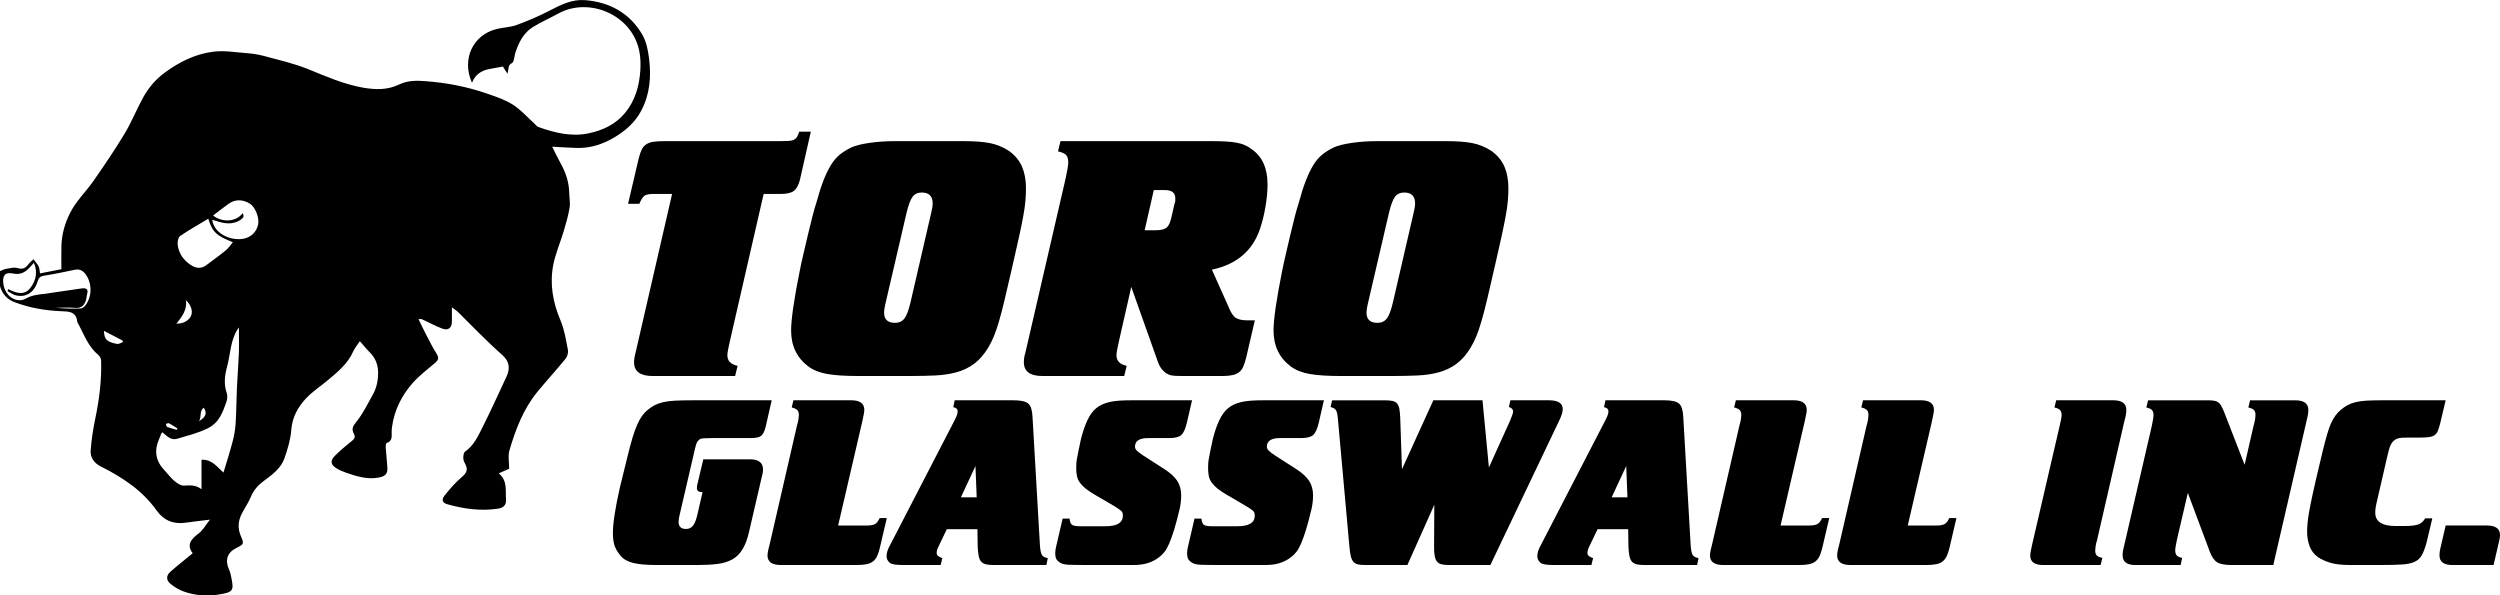
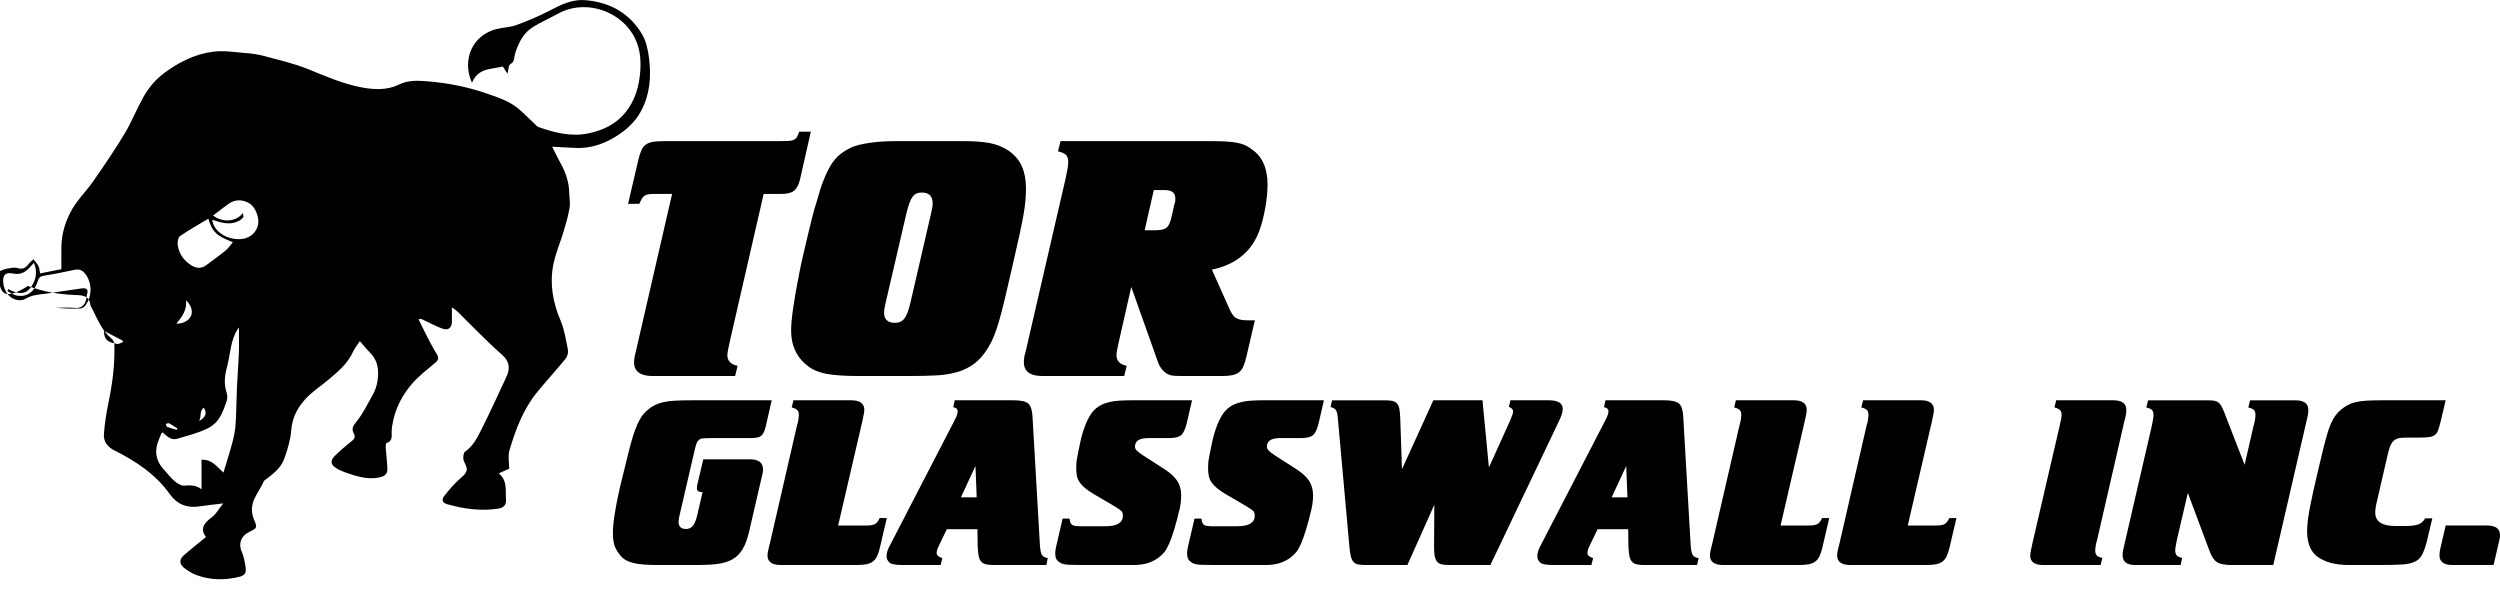
<svg xmlns="http://www.w3.org/2000/svg" version="1.1" id="Layer_1" x="0px" y="0px" width="266.414px" height="63.453px" viewBox="0 0 266.414 63.453" enable-background="new 0 0 266.414 63.453" xml:space="preserve">
  <path d="M67.569,38.606c0-0.125,0.012-0.275,0.038-0.449c0.024-0.176,0.062-0.352,0.112-0.525l3.903-16.963h-1.988  c-0.477,0-0.802,0.068-0.976,0.207c-0.175,0.137-0.351,0.418-0.526,0.843h-1.201l1.126-4.804c0.1-0.398,0.207-0.718,0.319-0.956  c0.112-0.238,0.268-0.425,0.47-0.563c0.199-0.136,0.449-0.23,0.75-0.281c0.3-0.049,0.7-0.073,1.201-0.073h12.196  c0.425,0,0.762-0.008,1.013-0.02c0.249-0.013,0.45-0.057,0.6-0.132c0.15-0.076,0.262-0.182,0.338-0.317  c0.075-0.141,0.15-0.321,0.225-0.544h1.239l-1.164,5.14c-0.15,0.575-0.369,0.97-0.657,1.183c-0.287,0.212-0.757,0.318-1.407,0.318  h-1.801l-3.565,15.536c-0.1,0.425-0.175,0.774-0.225,1.049c-0.05,0.276-0.076,0.476-0.076,0.601c0,0.602,0.363,0.976,1.089,1.127  l-0.263,1.089h-8.781C68.232,40.07,67.569,39.582,67.569,38.606" />
  <path d="M91.472,40.07c-1.35,0-2.439-0.068-3.264-0.206c-0.825-0.139-1.514-0.407-2.064-0.808c-1.226-0.926-1.839-2.201-1.839-3.829  c0-1.176,0.301-3.264,0.901-6.267c0.1-0.524,0.231-1.13,0.394-1.818c0.162-0.688,0.325-1.383,0.488-2.081  c0.162-0.702,0.324-1.365,0.488-1.991c0.162-0.625,0.306-1.126,0.431-1.502c0.25-0.925,0.5-1.706,0.751-2.344  c0.249-0.639,0.512-1.183,0.788-1.633c0.275-0.45,0.587-0.819,0.938-1.107c0.35-0.287,0.763-0.544,1.238-0.77  c0.425-0.2,1.07-0.362,1.932-0.487c0.864-0.127,1.77-0.187,2.722-0.187h7.279c1.151,0,2.089,0.068,2.815,0.204  c0.725,0.14,1.413,0.419,2.064,0.846c0.65,0.476,1.113,1.038,1.388,1.688c0.275,0.651,0.413,1.414,0.413,2.289  c0,0.427-0.019,0.862-0.057,1.314c-0.037,0.45-0.112,0.986-0.225,1.612c-0.112,0.625-0.262,1.364-0.449,2.213  c-0.188,0.852-0.42,1.878-0.695,3.078c-0.325,1.427-0.6,2.614-0.826,3.566c-0.225,0.948-0.431,1.742-0.619,2.382  c-0.188,0.639-0.369,1.17-0.544,1.595c-0.175,0.427-0.375,0.826-0.6,1.202c-0.451,0.748-0.957,1.33-1.52,1.744  s-1.188,0.712-1.876,0.9c-0.689,0.188-1.439,0.299-2.252,0.337s-1.695,0.058-2.645,0.058H91.472z M94.325,32.495  c-0.076,0.348-0.112,0.624-0.112,0.824c0,0.722,0.387,1.085,1.163,1.085c0.424,0,0.756-0.151,0.994-0.45  c0.237-0.298,0.456-0.873,0.657-1.722l2.213-9.579c0.051-0.2,0.088-0.382,0.113-0.544c0.024-0.163,0.038-0.308,0.038-0.432  c0-0.771-0.389-1.161-1.163-1.161c-0.427,0-0.751,0.151-0.977,0.45c-0.224,0.301-0.437,0.862-0.637,1.687L94.325,32.495z" />
  <path d="M109.109,38.607c0-0.353,0.05-0.677,0.151-0.977l4.315-18.689c0.175-0.799,0.263-1.35,0.263-1.65  c0-0.35-0.076-0.605-0.225-0.769c-0.151-0.162-0.439-0.295-0.864-0.394l0.263-1.089h16.024c0.624,0,1.156,0.012,1.595,0.038  c0.437,0.023,0.825,0.068,1.163,0.131c0.337,0.063,0.631,0.149,0.881,0.263s0.488,0.257,0.714,0.431  c1.125,0.774,1.688,2.026,1.688,3.753c0,0.726-0.076,1.527-0.226,2.4c-0.149,0.877-0.351,1.679-0.601,2.403  c-0.801,2.302-2.502,3.728-5.104,4.279l1.764,3.938c0.25,0.629,0.513,1.027,0.788,1.202c0.275,0.174,0.7,0.262,1.276,0.262h0.75  l-0.9,3.866c-0.1,0.426-0.206,0.77-0.32,1.032c-0.112,0.262-0.262,0.468-0.449,0.619c-0.188,0.15-0.427,0.257-0.714,0.318  c-0.287,0.063-0.632,0.094-1.032,0.094h-4.315c-0.576,0-0.957-0.02-1.144-0.056c-0.188-0.038-0.382-0.117-0.582-0.244  c-0.426-0.302-0.726-0.725-0.901-1.276l-2.814-7.918l-1.277,5.63c-0.1,0.425-0.174,0.774-0.224,1.048  c-0.05,0.276-0.075,0.478-0.075,0.603c0,0.6,0.362,0.975,1.088,1.126l-0.263,1.088h-8.706  C109.772,40.069,109.109,39.582,109.109,38.607 M121.981,24.535h1.201c0.55,0,0.937-0.102,1.163-0.302  c0.225-0.201,0.4-0.613,0.525-1.238l0.3-1.313c0.05-0.099,0.076-0.2,0.076-0.299v-0.265c0-0.574-0.376-0.862-1.127-0.862h-1.163  L121.981,24.535z" />
-   <path d="M142.882,40.07c-1.35,0-2.439-0.068-3.264-0.206c-0.825-0.139-1.515-0.407-2.064-0.808  c-1.227-0.926-1.839-2.201-1.839-3.829c0-1.176,0.3-3.264,0.901-6.267c0.1-0.524,0.23-1.13,0.394-1.818  c0.162-0.688,0.325-1.383,0.487-2.081c0.162-0.702,0.324-1.365,0.488-1.991c0.162-0.625,0.307-1.126,0.432-1.502  c0.25-0.925,0.5-1.706,0.751-2.344c0.249-0.639,0.512-1.183,0.788-1.633c0.275-0.45,0.588-0.819,0.938-1.107  c0.35-0.287,0.764-0.544,1.238-0.77c0.425-0.2,1.07-0.362,1.932-0.487c0.864-0.127,1.771-0.187,2.723-0.187h7.279  c1.15,0,2.088,0.068,2.814,0.204c0.725,0.14,1.413,0.419,2.064,0.846c0.649,0.476,1.112,1.038,1.388,1.688  c0.274,0.651,0.413,1.414,0.413,2.289c0,0.427-0.02,0.862-0.058,1.314c-0.036,0.45-0.112,0.986-0.225,1.612  c-0.112,0.625-0.263,1.364-0.449,2.213c-0.188,0.852-0.42,1.878-0.694,3.078c-0.326,1.427-0.601,2.614-0.826,3.566  c-0.226,0.948-0.432,1.742-0.619,2.382c-0.188,0.639-0.369,1.17-0.545,1.595c-0.174,0.427-0.375,0.826-0.6,1.202  c-0.451,0.748-0.957,1.33-1.52,1.744s-1.188,0.712-1.876,0.9c-0.689,0.188-1.439,0.299-2.252,0.337  c-0.813,0.038-1.695,0.058-2.646,0.058H142.882z M145.736,32.495c-0.076,0.348-0.113,0.624-0.113,0.824  c0,0.722,0.388,1.085,1.164,1.085c0.424,0,0.756-0.151,0.994-0.45c0.236-0.298,0.455-0.873,0.655-1.722l2.214-9.579  c0.051-0.2,0.088-0.382,0.113-0.544c0.023-0.163,0.038-0.308,0.038-0.432c0-0.771-0.39-1.161-1.164-1.161  c-0.426,0-0.75,0.151-0.976,0.45c-0.226,0.301-0.438,0.862-0.637,1.687L145.736,32.495z" />
  <path d="M81.58,45.533c-0.124,0.47-0.286,0.78-0.487,0.928c-0.202,0.149-0.557,0.224-1.066,0.224h-4.211  c-0.264,0-0.47,0.004-0.619,0.013c-0.149,0.009-0.267,0.017-0.355,0.027c-0.088,0.009-0.158,0.025-0.211,0.052  c-0.052,0.024-0.105,0.064-0.158,0.118c-0.104,0.088-0.184,0.197-0.236,0.328c-0.053,0.133-0.124,0.382-0.211,0.751l-1.605,6.922  c-0.071,0.279-0.106,0.518-0.106,0.711c0,0.508,0.264,0.763,0.79,0.763c0.298,0,0.54-0.108,0.724-0.327  c0.184-0.217,0.337-0.58,0.46-1.084l0.579-2.51c-0.403,0-0.605-0.142-0.605-0.425c0-0.036,0.004-0.08,0.013-0.133  c0.009-0.054,0.013-0.106,0.013-0.158l0.659-2.784h5c0.912,0,1.368,0.368,1.368,1.107c0,0.176-0.026,0.352-0.079,0.526l-1.395,6.017  c-0.175,0.79-0.407,1.429-0.697,1.912c-0.289,0.481-0.654,0.849-1.092,1.095c-0.439,0.245-0.957,0.41-1.553,0.486  c-0.597,0.08-1.29,0.119-2.079,0.119h-4.395c-1.106,0-1.944-0.069-2.514-0.21c-0.57-0.141-0.996-0.359-1.276-0.659  c-0.316-0.35-0.549-0.704-0.698-1.065c-0.149-0.359-0.224-0.854-0.224-1.485c0-0.527,0.066-1.212,0.198-2.055  c0.132-0.841,0.32-1.797,0.566-2.868l0.843-3.421c0.175-0.72,0.342-1.338,0.499-1.856c0.158-0.518,0.32-0.964,0.487-1.342  c0.166-0.377,0.342-0.692,0.527-0.948c0.184-0.253,0.39-0.469,0.618-0.645c0.245-0.21,0.496-0.376,0.75-0.499  c0.254-0.123,0.552-0.224,0.895-0.302c0.342-0.079,0.754-0.132,1.236-0.159c0.483-0.026,1.076-0.039,1.778-0.039h8.527L81.58,45.533  z" />
  <path d="M92.37,56.001c0.403,0,0.697-0.053,0.882-0.159c0.184-0.104,0.345-0.315,0.486-0.631h0.764l-0.737,3.158  c-0.088,0.369-0.189,0.671-0.303,0.909c-0.114,0.235-0.263,0.425-0.448,0.564c-0.184,0.14-0.416,0.236-0.697,0.289  c-0.281,0.053-0.631,0.08-1.053,0.08h-7.422h-0.631c-0.948,0-1.421-0.342-1.421-1.027c0-0.087,0.008-0.188,0.026-0.302  c0.017-0.115,0.044-0.242,0.079-0.382l0.157-0.631l2.869-12.478c0.088-0.296,0.146-0.542,0.171-0.736  c0.027-0.192,0.04-0.332,0.04-0.419c0-0.246-0.057-0.426-0.171-0.541c-0.114-0.113-0.312-0.206-0.592-0.275l0.185-0.764h5.5h0.658  c0.929,0,1.394,0.342,1.394,1.025c0,0.089-0.008,0.189-0.026,0.302c-0.017,0.116-0.044,0.242-0.078,0.383l-0.054,0.265L91.87,45  l-2.553,11.001H92.37z" />
  <path d="M99.976,58.316c-0.105,0.212-0.158,0.421-0.158,0.633c0,0.227,0.202,0.402,0.606,0.525l-0.184,0.736h-4.027  c-0.754,0-1.219-0.079-1.395-0.236c-0.228-0.192-0.342-0.431-0.342-0.71c0-0.352,0.131-0.754,0.395-1.212l6.842-13.237  c0.228-0.422,0.342-0.745,0.342-0.974c0-0.246-0.158-0.395-0.473-0.448l0.157-0.736h6.264c0.772,0,1.294,0.114,1.566,0.342  s0.425,0.694,0.461,1.395l0.789,13.687c0.035,0.524,0.106,0.877,0.211,1.052c0.106,0.176,0.316,0.29,0.632,0.343l-0.158,0.736  h-5.632c-0.334,0-0.606-0.026-0.816-0.079c-0.211-0.053-0.378-0.148-0.501-0.289c-0.123-0.14-0.209-0.342-0.262-0.604  c-0.053-0.265-0.088-0.598-0.105-0.999l-0.027-1.844h-3.263L99.976,58.316z M104.082,53l-0.131-3.341L102.397,53H104.082z" />
  <path d="M126.479,45.051c-0.158,0.667-0.36,1.106-0.606,1.317c-0.245,0.21-0.675,0.316-1.289,0.316h-2.237  c-0.93,0-1.395,0.306-1.395,0.92c0,0.142,0.062,0.275,0.185,0.407c0.121,0.134,0.359,0.313,0.71,0.541l2.29,1.473  c0.614,0.403,1.056,0.815,1.329,1.237c0.271,0.422,0.407,0.931,0.407,1.527c0,0.472-0.052,0.947-0.157,1.421  c-0.211,0.895-0.409,1.642-0.593,2.238c-0.184,0.595-0.359,1.086-0.526,1.472c-0.167,0.388-0.338,0.69-0.513,0.909  c-0.176,0.219-0.36,0.399-0.553,0.539c-0.299,0.245-0.671,0.447-1.118,0.606c-0.448,0.156-0.987,0.235-1.619,0.235h-4.79  c-0.947,0-1.645-0.009-2.092-0.025c-0.447-0.018-0.768-0.098-0.96-0.236c-0.211-0.14-0.347-0.282-0.409-0.422  c-0.061-0.141-0.092-0.325-0.092-0.554c0-0.104,0.009-0.227,0.026-0.368c0.018-0.141,0.045-0.271,0.08-0.394l0.684-2.948h0.737  c0.035,0.352,0.126,0.574,0.276,0.672c0.149,0.096,0.434,0.145,0.855,0.145h2.711c1.228,0,1.842-0.378,1.842-1.132  c0-0.212-0.048-0.368-0.144-0.475c-0.097-0.105-0.347-0.279-0.751-0.525l-2.158-1.264c-0.386-0.229-0.702-0.442-0.947-0.645  c-0.246-0.202-0.443-0.409-0.592-0.618c-0.149-0.212-0.25-0.438-0.303-0.686c-0.052-0.244-0.079-0.535-0.079-0.868  c0-0.14,0.004-0.293,0.014-0.461c0.008-0.166,0.034-0.363,0.078-0.591c0.044-0.229,0.096-0.501,0.158-0.817  c0.061-0.314,0.145-0.71,0.25-1.185c0.193-0.788,0.426-1.469,0.698-2.039c0.272-0.569,0.582-0.996,0.934-1.275  c0.193-0.159,0.404-0.29,0.631-0.395c0.228-0.106,0.492-0.193,0.79-0.264c0.298-0.069,0.649-0.118,1.053-0.146  c0.403-0.026,0.877-0.039,1.421-0.039h6.317L126.479,45.051z" />
  <path d="M140.533,45.051c-0.158,0.667-0.36,1.106-0.606,1.317c-0.245,0.21-0.675,0.316-1.29,0.316H136.4  c-0.93,0-1.395,0.306-1.395,0.92c0,0.142,0.063,0.275,0.186,0.407c0.121,0.134,0.357,0.313,0.709,0.541l2.291,1.473  c0.613,0.403,1.056,0.815,1.328,1.237c0.271,0.422,0.407,0.931,0.407,1.527c0,0.472-0.052,0.947-0.157,1.421  c-0.211,0.895-0.408,1.642-0.593,2.238c-0.184,0.595-0.358,1.086-0.526,1.472c-0.166,0.388-0.338,0.69-0.512,0.909  c-0.177,0.219-0.361,0.399-0.554,0.539c-0.299,0.245-0.671,0.447-1.118,0.606c-0.447,0.156-0.986,0.235-1.619,0.235h-4.79  c-0.947,0-1.645-0.009-2.092-0.025c-0.447-0.018-0.768-0.098-0.96-0.236c-0.211-0.14-0.347-0.282-0.409-0.422  c-0.061-0.141-0.092-0.325-0.092-0.554c0-0.104,0.009-0.227,0.026-0.368c0.018-0.141,0.045-0.271,0.08-0.394l0.684-2.948h0.737  c0.035,0.352,0.126,0.574,0.276,0.672c0.149,0.096,0.434,0.145,0.855,0.145h2.711c1.228,0,1.842-0.378,1.842-1.132  c0-0.212-0.048-0.368-0.144-0.475c-0.097-0.105-0.347-0.279-0.751-0.525l-2.158-1.264c-0.386-0.229-0.702-0.442-0.947-0.645  c-0.246-0.202-0.443-0.409-0.592-0.618c-0.149-0.212-0.25-0.438-0.303-0.686c-0.052-0.244-0.079-0.535-0.079-0.868  c0-0.14,0.004-0.293,0.014-0.461c0.008-0.166,0.034-0.363,0.078-0.591c0.044-0.229,0.096-0.501,0.158-0.817  c0.061-0.314,0.145-0.71,0.25-1.185c0.193-0.788,0.426-1.469,0.698-2.039c0.272-0.569,0.583-0.996,0.934-1.275  c0.193-0.159,0.404-0.29,0.631-0.395c0.228-0.106,0.492-0.193,0.79-0.264c0.298-0.069,0.649-0.118,1.053-0.146  c0.403-0.026,0.876-0.039,1.421-0.039h6.316L140.533,45.051z" />
  <path d="M160.929,44.815c0.211-0.491,0.316-0.816,0.316-0.974c0-0.212-0.15-0.369-0.447-0.475l0.157-0.71h4.079  c1,0,1.5,0.308,1.5,0.922c0,0.157-0.03,0.342-0.092,0.552c-0.062,0.209-0.188,0.508-0.381,0.895l-7.238,15.186h-4.422  c-0.315,0-0.578-0.026-0.789-0.079s-0.373-0.152-0.486-0.302c-0.114-0.15-0.194-0.346-0.237-0.592  c-0.045-0.246-0.065-0.562-0.065-0.949l0.025-4.499l-2.869,6.421h-4.447c-0.334,0-0.605-0.021-0.815-0.065  c-0.211-0.043-0.378-0.141-0.501-0.289c-0.123-0.149-0.214-0.355-0.275-0.618c-0.062-0.265-0.109-0.607-0.145-1.026l-1.159-12.87  c-0.034-0.421-0.065-0.75-0.091-0.987c-0.027-0.236-0.071-0.421-0.132-0.553c-0.062-0.132-0.14-0.223-0.237-0.275  c-0.096-0.054-0.224-0.106-0.382-0.159l0.158-0.71h5.579c0.351,0,0.632,0.021,0.843,0.065c0.211,0.043,0.377,0.137,0.5,0.276  c0.123,0.141,0.206,0.334,0.25,0.58s0.075,0.578,0.092,1l0.185,5.422l3.342-7.344h5.238l0.685,7.158L160.929,44.815z" />
  <path d="M169.325,58.316c-0.105,0.212-0.157,0.421-0.157,0.633c0,0.227,0.201,0.402,0.605,0.525l-0.185,0.736h-4.026  c-0.754,0-1.219-0.079-1.396-0.236c-0.228-0.192-0.342-0.431-0.342-0.71c0-0.352,0.131-0.754,0.396-1.212l6.842-13.237  c0.228-0.422,0.342-0.745,0.342-0.974c0-0.246-0.158-0.395-0.473-0.448l0.157-0.736h6.265c0.771,0,1.293,0.114,1.564,0.342  c0.272,0.228,0.425,0.694,0.461,1.395l0.789,13.687c0.035,0.524,0.106,0.877,0.211,1.052c0.106,0.176,0.316,0.29,0.632,0.343  l-0.157,0.736h-5.633c-0.334,0-0.605-0.026-0.815-0.079c-0.211-0.053-0.378-0.148-0.501-0.289c-0.123-0.14-0.209-0.342-0.262-0.604  c-0.054-0.265-0.088-0.598-0.105-0.999l-0.027-1.844h-3.263L169.325,58.316z M173.431,53l-0.132-3.341L171.747,53H173.431z" />
  <path d="M192.8,56.001c0.403,0,0.697-0.053,0.882-0.159c0.185-0.104,0.346-0.315,0.486-0.631h0.765l-0.737,3.158  c-0.088,0.369-0.189,0.671-0.303,0.909c-0.114,0.235-0.264,0.425-0.448,0.564s-0.416,0.236-0.697,0.289s-0.631,0.08-1.053,0.08  h-7.422h-0.631c-0.948,0-1.422-0.342-1.422-1.027c0-0.087,0.009-0.188,0.026-0.302c0.017-0.115,0.044-0.242,0.079-0.382l0.157-0.631  l2.869-12.478c0.088-0.296,0.146-0.542,0.171-0.736c0.026-0.192,0.04-0.332,0.04-0.419c0-0.246-0.058-0.426-0.171-0.541  c-0.114-0.113-0.313-0.206-0.593-0.275l0.186-0.764h5.5h0.658c0.929,0,1.394,0.342,1.394,1.025c0,0.089-0.008,0.189-0.026,0.302  c-0.017,0.116-0.044,0.242-0.078,0.383l-0.054,0.265L192.3,45l-2.553,11.001H192.8z" />
  <path d="M206.355,56.001c0.403,0,0.696-0.053,0.882-0.159c0.184-0.104,0.346-0.315,0.485-0.631h0.765l-0.737,3.158  c-0.088,0.369-0.189,0.671-0.303,0.909c-0.114,0.235-0.264,0.425-0.448,0.564s-0.416,0.236-0.697,0.289s-0.631,0.08-1.053,0.08  h-7.422h-0.631c-0.948,0-1.421-0.342-1.421-1.027c0-0.087,0.008-0.188,0.025-0.302c0.018-0.115,0.044-0.242,0.079-0.382l0.157-0.631  l2.869-12.478c0.088-0.296,0.146-0.542,0.171-0.736c0.026-0.192,0.04-0.332,0.04-0.419c0-0.246-0.058-0.426-0.171-0.541  c-0.114-0.113-0.313-0.206-0.593-0.275l0.186-0.764h5.5h0.658c0.929,0,1.394,0.342,1.394,1.025c0,0.089-0.008,0.189-0.026,0.302  c-0.017,0.116-0.044,0.242-0.078,0.383l-0.053,0.265L205.855,45l-2.554,11.001H206.355z" />
  <path d="M218.408,60.212h-0.658c-0.929,0-1.394-0.333-1.394-1c0-0.09,0.008-0.192,0.025-0.315s0.044-0.255,0.079-0.396l0.133-0.631  l2.894-12.477c0.07-0.297,0.123-0.543,0.159-0.737c0.035-0.192,0.052-0.333,0.052-0.42c0-0.245-0.057-0.425-0.171-0.54  c-0.114-0.114-0.313-0.206-0.592-0.275l0.185-0.765h5.447h0.632c0.929,0,1.395,0.342,1.395,1.027c0,0.191-0.026,0.421-0.078,0.684  L226.357,45l-2.869,12.501c-0.088,0.3-0.145,0.542-0.171,0.737c-0.026,0.193-0.04,0.333-0.04,0.42c0,0.229,0.053,0.404,0.158,0.527  s0.307,0.21,0.605,0.263l-0.185,0.764H218.408z" />
  <path d="M245.99,43.683c0,0.229-0.025,0.457-0.078,0.685l-3.659,15.844h-4.421c-0.72,0-1.236-0.096-1.553-0.289  c-0.316-0.191-0.579-0.57-0.79-1.132l-2.342-6.265l-1.158,4.976c-0.124,0.563-0.184,0.947-0.184,1.157  c0,0.229,0.052,0.405,0.157,0.526c0.105,0.123,0.298,0.211,0.578,0.264l-0.157,0.763h-4.816c-0.912,0-1.368-0.342-1.368-1.026  c0-0.104,0.003-0.215,0.014-0.328c0.008-0.113,0.029-0.232,0.065-0.355l3.027-13.108c0.122-0.561,0.184-0.946,0.184-1.155  c0-0.246-0.053-0.426-0.159-0.541c-0.104-0.113-0.307-0.206-0.604-0.276l0.184-0.763h6.369c0.263,0,0.482,0.013,0.657,0.039  c0.176,0.026,0.325,0.084,0.448,0.172c0.123,0.087,0.228,0.21,0.315,0.367c0.088,0.158,0.185,0.36,0.29,0.606l2.21,5.685  l0.948-4.134c0.088-0.296,0.144-0.542,0.171-0.736c0.026-0.193,0.039-0.332,0.039-0.419c0-0.246-0.053-0.426-0.157-0.541  c-0.105-0.113-0.308-0.206-0.605-0.276l0.184-0.763h4.816C245.525,42.657,245.99,42.999,245.99,43.683" />
  <path d="M260.043,45.104c-0.088,0.334-0.171,0.601-0.249,0.803c-0.08,0.202-0.194,0.355-0.343,0.461  c-0.15,0.104-0.346,0.176-0.592,0.21c-0.246,0.036-0.563,0.053-0.948,0.053h-1.079c-0.333,0-0.601,0.004-0.802,0.014  c-0.202,0.01-0.368,0.036-0.501,0.08c-0.131,0.043-0.241,0.096-0.329,0.155c-0.087,0.063-0.175,0.146-0.262,0.252  c-0.106,0.141-0.194,0.307-0.265,0.499c-0.069,0.192-0.158,0.518-0.263,0.974l-1.079,4.685c-0.088,0.352-0.145,0.623-0.171,0.816  c-0.026,0.192-0.039,0.369-0.039,0.526c0,0.947,0.719,1.423,2.158,1.423h0.973c0.667,0,1.154-0.058,1.461-0.173  c0.308-0.113,0.548-0.328,0.725-0.645h0.763l-0.606,2.553c-0.156,0.579-0.324,1.03-0.499,1.355  c-0.176,0.325-0.435,0.564-0.776,0.724s-0.799,0.255-1.368,0.289c-0.571,0.036-1.33,0.053-2.277,0.053h-3.263  c-0.842,0-1.531-0.079-2.066-0.235c-0.535-0.159-0.979-0.361-1.329-0.607c-0.403-0.279-0.697-0.657-0.882-1.13  c-0.184-0.474-0.276-1.009-0.276-1.606c0-0.279,0.018-0.597,0.053-0.946c0.035-0.352,0.088-0.728,0.158-1.132  c0.053-0.281,0.108-0.58,0.171-0.896c0.061-0.315,0.145-0.71,0.25-1.183c0.104-0.475,0.241-1.071,0.408-1.789  c0.167-0.721,0.382-1.624,0.645-2.712c0.158-0.633,0.302-1.181,0.436-1.645c0.131-0.465,0.271-0.864,0.42-1.199  c0.148-0.332,0.307-0.613,0.474-0.841s0.356-0.43,0.565-0.605c0.245-0.21,0.491-0.383,0.736-0.513  c0.246-0.133,0.532-0.237,0.857-0.315c0.324-0.079,0.701-0.132,1.131-0.159c0.43-0.026,0.961-0.039,1.592-0.039h6.869  L260.043,45.104z" />
  <path d="M265.729,60.212h-4.369c-0.93,0-1.395-0.343-1.395-1.026c0-0.212,0.026-0.439,0.079-0.685L260.624,56h4.395  c0.93,0,1.396,0.344,1.396,1.027c0,0.087-0.01,0.189-0.026,0.302c-0.019,0.115-0.044,0.242-0.079,0.383L265.729,60.212z" />
-   <path fill-rule="evenodd" clip-rule="evenodd" d="M0,28.89c0.227-0.088,0.448-0.21,0.682-0.247c0.394-0.067,0.832-0.188,1.186-0.078  c0.55,0.174,0.858,0,1.161-0.408c0.147-0.201,0.358-0.355,0.54-0.531c0.185,0.251,0.403,0.482,0.543,0.754  c0.099,0.193,0.097,0.442,0.156,0.754c0.754-0.148,1.506-0.297,2.274-0.447c0-0.893-0.021-1.712,0.006-2.532  c0.039-1.208,0.361-2.334,0.905-3.429c0.643-1.299,1.691-2.275,2.5-3.436c1.154-1.656,2.292-3.326,3.331-5.056  c0.75-1.245,1.283-2.617,1.995-3.889c0.564-1.008,1.309-1.889,2.253-2.588c1.572-1.159,3.294-2.018,5.227-2.253  c1.127-0.136,2.299,0.062,3.447,0.151c0.64,0.05,1.289,0.137,1.907,0.303c1.584,0.432,3.203,0.794,4.718,1.408  c1.919,0.777,3.807,1.616,5.86,1.975c1.313,0.23,2.613,0.262,3.854-0.341c0.91-0.441,1.869-0.423,2.85-0.347  c2.226,0.168,4.397,0.589,6.5,1.319c0.947,0.328,1.926,0.649,2.758,1.181c0.849,0.539,1.537,1.332,2.295,2.015  c0.139,0.124,0.258,0.309,0.42,0.364c1.741,0.62,3.524,1.068,5.372,0.673c1.487-0.313,2.854-0.949,3.858-2.158  c1.087-1.312,1.531-2.873,1.638-4.538c0.038-0.587,0.03-1.189-0.057-1.77c-0.615-4.126-5.371-6.127-8.686-4.294  c-0.899,0.499-1.854,0.903-2.721,1.449c-0.993,0.626-1.498,1.643-1.852,2.729c-0.125,0.378-0.121,0.97-0.365,1.099  c-0.416,0.216-0.325,0.514-0.407,0.802c-0.017,0.055-0.024,0.112-0.065,0.338c-0.218-0.34-0.362-0.573-0.49-0.771  c-0.471,0.085-0.959,0.173-1.444,0.264c-0.851,0.157-1.505,0.589-1.85,1.466c-1.127-2.495,0.086-5.099,2.616-5.727  c0.701-0.176,1.452-0.18,2.121-0.424c1.201-0.439,2.388-0.943,3.522-1.534c1.202-0.624,2.399-1.231,3.782-1.122  c2.63,0.208,4.763,1.372,6.107,3.674c0.443,0.76,0.624,1.726,0.731,2.62c0.228,1.896,0.075,3.764-0.853,5.506  c-0.655,1.232-1.657,2.109-2.819,2.805c-1.244,0.745-2.595,1.195-4.069,1.146c-0.835-0.026-1.67-0.083-2.596-0.133  c0.331,0.654,0.59,1.216,0.89,1.75c0.554,0.987,0.905,2.019,0.929,3.156c0.013,0.535,0.126,1.085,0.039,1.599  c-0.142,0.851-0.384,1.685-0.63,2.512c-0.356,1.188-0.865,2.346-1.105,3.555c-0.401,2.045-0.051,4.019,0.77,5.949  c0.417,0.984,0.581,2.079,0.787,3.138c0.056,0.294-0.063,0.708-0.254,0.941c-0.972,1.193-2.015,2.328-2.992,3.515  c-1.508,1.837-2.329,4.021-2.989,6.255c-0.169,0.573-0.026,1.238-0.026,1.95c-0.283,0.127-0.654,0.292-1.109,0.492  c0.955,0.788,0.695,1.825,0.774,2.789c0.05,0.637-0.337,0.896-0.874,0.977c-1.842,0.268-3.645,0.02-5.413-0.484  c-0.499-0.148-0.616-0.474-0.257-0.924c0.552-0.698,1.148-1.379,1.823-1.956c0.497-0.425,0.71-0.779,0.38-1.381  c-0.109-0.196-0.21-0.427-0.211-0.646c-0.003-0.234,0.034-0.581,0.188-0.689c0.924-0.646,1.372-1.627,1.845-2.568  c0.897-1.791,1.728-3.62,2.576-5.438c0.402-0.866,0.304-1.626-0.453-2.291c-0.828-0.729-1.621-1.502-2.412-2.274  c-0.775-0.755-1.526-1.537-2.298-2.299c-0.168-0.165-0.375-0.291-0.661-0.511c0,0.592,0.007,1.066,0,1.531  c-0.009,0.68-0.401,0.98-1.055,0.728c-0.706-0.27-1.378-0.633-2.067-0.955c-0.098-0.045-0.205-0.078-0.434-0.037  c0.258,0.529,0.506,1.063,0.777,1.584c0.37,0.706,0.724,1.429,1.15,2.102c0.266,0.419,0.2,0.661-0.157,0.964  c-0.825,0.699-1.698,1.364-2.407,2.165c-1.15,1.304-1.922,2.839-2.178,4.593c-0.032,0.222-0.057,0.453-0.049,0.681  c0.016,0.472,0.047,0.922-0.544,1.106c-0.076,0.031-0.1,0.322-0.09,0.49c0.052,0.752,0.148,1.5,0.179,2.254  c0.026,0.618-0.373,0.836-0.935,0.938c-1.238,0.229-2.372-0.141-3.505-0.533c-0.337-0.117-0.67-0.262-0.976-0.446  c-0.636-0.386-0.707-0.819-0.177-1.344c0.545-0.538,1.129-1.045,1.732-1.518c0.304-0.241,0.506-0.438,0.289-0.836  c-0.264-0.484-0.13-0.79,0.254-1.256c0.704-0.853,1.191-1.888,1.745-2.864c0.411-0.725,0.582-1.504,0.584-2.35  c0-0.881-0.277-1.586-0.89-2.198c-0.354-0.354-0.667-0.75-1.056-1.192c-0.274,0.42-0.54,0.722-0.699,1.079  c-0.596,1.344-1.693,2.228-2.776,3.132c-0.73,0.604-1.535,1.139-2.19,1.813c-0.919,0.954-1.543,2.057-1.647,3.466  c-0.073,1.002-0.384,2.008-0.716,2.972c-0.373,1.088-1.303,1.761-2.186,2.417c-0.634,0.467-1.111,0.992-1.412,1.732  c-0.263,0.643-0.689,1.222-0.991,1.847c-0.362,0.747-0.407,1.514-0.065,2.31c0.36,0.835,0.322,0.878-0.49,1.279  c-0.949,0.465-1.224,1.296-0.779,2.26c0.126,0.272,0.193,0.571,0.251,0.866c0.287,1.436,0.236,1.591-1.481,1.848  c-1.2,0.178-2.443,0.07-3.605-0.349c-0.504-0.183-0.993-0.479-1.407-0.823c-0.462-0.378-0.45-0.877-0.004-1.27  c0.751-0.665,1.542-1.283,2.385-1.977c-0.688-0.896-0.174-1.509,0.645-2.121c0.45-0.34,0.74-0.892,1.19-1.459  c-0.971,0.121-1.778,0.201-2.577,0.321c-1.295,0.201-2.366-0.257-3.085-1.275c-1.529-2.158-3.639-3.544-5.939-4.699  c-0.755-0.383-1.174-0.961-1.106-1.768c0.088-1.092,0.247-2.185,0.472-3.26c0.438-2.075,0.707-4.165,0.64-6.291  c-0.006-0.199-0.143-0.456-0.301-0.584c-1.042-0.854-1.487-2.083-2.082-3.221c-0.062-0.117-0.153-0.234-0.167-0.359  c-0.125-1.061-0.913-1.047-1.691-1.077c-1.706-0.065-3.368-0.359-4.973-0.958C0.746,31.898,0.238,31.319,0,30.494V28.89z   M23.814,50.361c0.338-1.132,0.684-2.192,0.967-3.273c0.165-0.633,0.287-1.292,0.328-1.945c0.083-1.297,0.083-2.594,0.142-3.891  c0.053-1.2,0.158-2.396,0.204-3.596c0.034-0.917,0.005-1.831,0.005-2.761c-0.037,0.049-0.082,0.102-0.119,0.159  c-0.796,1.219-0.776,2.672-1.141,4.014c-0.25,0.92-0.37,1.848-0.041,2.802c0.098,0.282,0.073,0.666-0.032,0.959  c-0.403,1.118-0.757,2.218-2.018,2.831c-1.046,0.506-2.138,0.772-3.224,1.096c-0.682,0.204-1.116-0.313-1.57-0.684  c-0.059,0.056-0.098,0.071-0.112,0.102c-0.082,0.194-0.15,0.394-0.237,0.582c-0.548,1.225-0.405,2.333,0.529,3.322  c0.362,0.385,0.677,0.824,1.074,1.164c0.288,0.244,0.681,0.522,1.019,0.507c0.631-0.022,1.241-0.114,1.887,0.39v-3.146  C22.575,48.934,23.106,49.727,23.814,50.361 M3.615,28.005c-0.131,0.147-0.192,0.209-0.25,0.278c-0.52,0.612-1.055,1.06-1.99,0.865  c-0.825-0.172-1.126,0.2-1.02,1.065c0.04,0.331,0.163,0.674,0.335,0.958c0.419,0.694,1.344,1.058,2.025,0.665  c0.698-0.399,1.423-0.465,2.173-0.536c0.152-0.014,0.3-0.055,0.45-0.075c1.116-0.165,2.229-0.335,3.346-0.488  c0.455-0.061,0.776,0.034,0.596,0.618c-0.06,0.194-0.053,0.416-0.113,0.615c-0.172,0.563-0.482,0.898-1.157,0.839  c-0.681-0.062-1.371-0.013-2.056-0.013c0.873,0.092,1.744,0.11,2.616,0.076c0.174-0.006,0.39-0.15,0.507-0.299  c0.72-0.912,0.759-2.286,0.11-3.252c-0.283-0.422-0.637-0.69-1.195-0.577c-1.096,0.226-2.19,0.462-3.295,0.632  c-0.407,0.061-0.569,0.224-0.681,0.589c-0.413,1.361-1.394,1.729-2.303,1.517c-0.324-0.074-0.608-0.302-0.91-0.457  c0.023-0.074,0.048-0.145,0.072-0.218c0.858,0.443,1.747,0.726,2.401-0.18C3.807,29.892,4.046,29.027,3.615,28.005 M22.617,23.416  c0.164,1.408,1.842,2.253,3.26,2.037c0.858-0.132,1.465-0.729,1.63-1.534c0.148-0.728-0.306-1.859-0.887-2.221  c-0.784-0.482-1.594-0.472-2.296,0.044c-0.544,0.397-1.076,0.812-1.616,1.221c0.994,0.797,2.511,0.665,3.15-0.25  c0.073,0.147,0.132,0.349,0.06,0.444c-0.131,0.17-0.323,0.313-0.518,0.408C24.457,24.032,23.552,23.72,22.617,23.416 M22.198,23.308  c-1.042,0.627-2.056,1.193-3.009,1.848c-0.205,0.143-0.293,0.623-0.254,0.926c0.115,0.911,0.595,1.617,1.371,2.14  c0.573,0.384,1.117,0.455,1.684,0.029c0.701-0.521,1.413-1.033,2.088-1.587c0.281-0.23,0.482-0.556,0.733-0.854  C23.156,25.155,22.632,24.781,22.198,23.308 M18.797,34.491c0.739,0.019,1.358-0.335,1.575-0.87c0.191-0.47-0.023-1.139-0.55-1.636  C19.95,33.018,19.403,33.754,18.797,34.491 M11.075,35.254c0.035,0.918,0.298,1.188,1.4,1.396c0.192,0.036,0.419-0.125,0.629-0.195  c-0.014-0.055-0.029-0.107-0.042-0.164C12.413,35.95,11.763,35.613,11.075,35.254 M21.719,43.446  c-0.507,0.352-0.204,0.917-0.511,1.438C21.963,44.42,22.08,44.02,21.719,43.446 M18.845,45.808c0.021-0.054,0.041-0.104,0.062-0.151  c-0.296-0.187-0.586-0.389-0.896-0.55c-0.079-0.042-0.222,0.043-0.338,0.069c0.045,0.109,0.064,0.294,0.138,0.323  C18.147,45.625,18.499,45.707,18.845,45.808" />
+   <path fill-rule="evenodd" clip-rule="evenodd" d="M0,28.89c0.227-0.088,0.448-0.21,0.682-0.247c0.394-0.067,0.832-0.188,1.186-0.078  c0.55,0.174,0.858,0,1.161-0.408c0.147-0.201,0.358-0.355,0.54-0.531c0.185,0.251,0.403,0.482,0.543,0.754  c0.099,0.193,0.097,0.442,0.156,0.754c0.754-0.148,1.506-0.297,2.274-0.447c0-0.893-0.021-1.712,0.006-2.532  c0.039-1.208,0.361-2.334,0.905-3.429c0.643-1.299,1.691-2.275,2.5-3.436c1.154-1.656,2.292-3.326,3.331-5.056  c0.75-1.245,1.283-2.617,1.995-3.889c0.564-1.008,1.309-1.889,2.253-2.588c1.572-1.159,3.294-2.018,5.227-2.253  c1.127-0.136,2.299,0.062,3.447,0.151c0.64,0.05,1.289,0.137,1.907,0.303c1.584,0.432,3.203,0.794,4.718,1.408  c1.919,0.777,3.807,1.616,5.86,1.975c1.313,0.23,2.613,0.262,3.854-0.341c0.91-0.441,1.869-0.423,2.85-0.347  c2.226,0.168,4.397,0.589,6.5,1.319c0.947,0.328,1.926,0.649,2.758,1.181c0.849,0.539,1.537,1.332,2.295,2.015  c0.139,0.124,0.258,0.309,0.42,0.364c1.741,0.62,3.524,1.068,5.372,0.673c1.487-0.313,2.854-0.949,3.858-2.158  c1.087-1.312,1.531-2.873,1.638-4.538c0.038-0.587,0.03-1.189-0.057-1.77c-0.615-4.126-5.371-6.127-8.686-4.294  c-0.899,0.499-1.854,0.903-2.721,1.449c-0.993,0.626-1.498,1.643-1.852,2.729c-0.125,0.378-0.121,0.97-0.365,1.099  c-0.416,0.216-0.325,0.514-0.407,0.802c-0.017,0.055-0.024,0.112-0.065,0.338c-0.218-0.34-0.362-0.573-0.49-0.771  c-0.471,0.085-0.959,0.173-1.444,0.264c-0.851,0.157-1.505,0.589-1.85,1.466c-1.127-2.495,0.086-5.099,2.616-5.727  c0.701-0.176,1.452-0.18,2.121-0.424c1.201-0.439,2.388-0.943,3.522-1.534c1.202-0.624,2.399-1.231,3.782-1.122  c2.63,0.208,4.763,1.372,6.107,3.674c0.443,0.76,0.624,1.726,0.731,2.62c0.228,1.896,0.075,3.764-0.853,5.506  c-0.655,1.232-1.657,2.109-2.819,2.805c-1.244,0.745-2.595,1.195-4.069,1.146c-0.835-0.026-1.67-0.083-2.596-0.133  c0.331,0.654,0.59,1.216,0.89,1.75c0.554,0.987,0.905,2.019,0.929,3.156c0.013,0.535,0.126,1.085,0.039,1.599  c-0.142,0.851-0.384,1.685-0.63,2.512c-0.356,1.188-0.865,2.346-1.105,3.555c-0.401,2.045-0.051,4.019,0.77,5.949  c0.417,0.984,0.581,2.079,0.787,3.138c0.056,0.294-0.063,0.708-0.254,0.941c-0.972,1.193-2.015,2.328-2.992,3.515  c-1.508,1.837-2.329,4.021-2.989,6.255c-0.169,0.573-0.026,1.238-0.026,1.95c-0.283,0.127-0.654,0.292-1.109,0.492  c0.955,0.788,0.695,1.825,0.774,2.789c0.05,0.637-0.337,0.896-0.874,0.977c-1.842,0.268-3.645,0.02-5.413-0.484  c-0.499-0.148-0.616-0.474-0.257-0.924c0.552-0.698,1.148-1.379,1.823-1.956c0.497-0.425,0.71-0.779,0.38-1.381  c-0.109-0.196-0.21-0.427-0.211-0.646c-0.003-0.234,0.034-0.581,0.188-0.689c0.924-0.646,1.372-1.627,1.845-2.568  c0.897-1.791,1.728-3.62,2.576-5.438c0.402-0.866,0.304-1.626-0.453-2.291c-0.828-0.729-1.621-1.502-2.412-2.274  c-0.775-0.755-1.526-1.537-2.298-2.299c-0.168-0.165-0.375-0.291-0.661-0.511c0,0.592,0.007,1.066,0,1.531  c-0.009,0.68-0.401,0.98-1.055,0.728c-0.706-0.27-1.378-0.633-2.067-0.955c-0.098-0.045-0.205-0.078-0.434-0.037  c0.258,0.529,0.506,1.063,0.777,1.584c0.37,0.706,0.724,1.429,1.15,2.102c0.266,0.419,0.2,0.661-0.157,0.964  c-0.825,0.699-1.698,1.364-2.407,2.165c-1.15,1.304-1.922,2.839-2.178,4.593c-0.032,0.222-0.057,0.453-0.049,0.681  c0.016,0.472,0.047,0.922-0.544,1.106c-0.076,0.031-0.1,0.322-0.09,0.49c0.052,0.752,0.148,1.5,0.179,2.254  c0.026,0.618-0.373,0.836-0.935,0.938c-1.238,0.229-2.372-0.141-3.505-0.533c-0.337-0.117-0.67-0.262-0.976-0.446  c-0.636-0.386-0.707-0.819-0.177-1.344c0.545-0.538,1.129-1.045,1.732-1.518c0.304-0.241,0.506-0.438,0.289-0.836  c-0.264-0.484-0.13-0.79,0.254-1.256c0.704-0.853,1.191-1.888,1.745-2.864c0.411-0.725,0.582-1.504,0.584-2.35  c0-0.881-0.277-1.586-0.89-2.198c-0.354-0.354-0.667-0.75-1.056-1.192c-0.274,0.42-0.54,0.722-0.699,1.079  c-0.596,1.344-1.693,2.228-2.776,3.132c-0.73,0.604-1.535,1.139-2.19,1.813c-0.919,0.954-1.543,2.057-1.647,3.466  c-0.073,1.002-0.384,2.008-0.716,2.972c-0.373,1.088-1.303,1.761-2.186,2.417c-0.263,0.643-0.689,1.222-0.991,1.847c-0.362,0.747-0.407,1.514-0.065,2.31c0.36,0.835,0.322,0.878-0.49,1.279  c-0.949,0.465-1.224,1.296-0.779,2.26c0.126,0.272,0.193,0.571,0.251,0.866c0.287,1.436,0.236,1.591-1.481,1.848  c-1.2,0.178-2.443,0.07-3.605-0.349c-0.504-0.183-0.993-0.479-1.407-0.823c-0.462-0.378-0.45-0.877-0.004-1.27  c0.751-0.665,1.542-1.283,2.385-1.977c-0.688-0.896-0.174-1.509,0.645-2.121c0.45-0.34,0.74-0.892,1.19-1.459  c-0.971,0.121-1.778,0.201-2.577,0.321c-1.295,0.201-2.366-0.257-3.085-1.275c-1.529-2.158-3.639-3.544-5.939-4.699  c-0.755-0.383-1.174-0.961-1.106-1.768c0.088-1.092,0.247-2.185,0.472-3.26c0.438-2.075,0.707-4.165,0.64-6.291  c-0.006-0.199-0.143-0.456-0.301-0.584c-1.042-0.854-1.487-2.083-2.082-3.221c-0.062-0.117-0.153-0.234-0.167-0.359  c-0.125-1.061-0.913-1.047-1.691-1.077c-1.706-0.065-3.368-0.359-4.973-0.958C0.746,31.898,0.238,31.319,0,30.494V28.89z   M23.814,50.361c0.338-1.132,0.684-2.192,0.967-3.273c0.165-0.633,0.287-1.292,0.328-1.945c0.083-1.297,0.083-2.594,0.142-3.891  c0.053-1.2,0.158-2.396,0.204-3.596c0.034-0.917,0.005-1.831,0.005-2.761c-0.037,0.049-0.082,0.102-0.119,0.159  c-0.796,1.219-0.776,2.672-1.141,4.014c-0.25,0.92-0.37,1.848-0.041,2.802c0.098,0.282,0.073,0.666-0.032,0.959  c-0.403,1.118-0.757,2.218-2.018,2.831c-1.046,0.506-2.138,0.772-3.224,1.096c-0.682,0.204-1.116-0.313-1.57-0.684  c-0.059,0.056-0.098,0.071-0.112,0.102c-0.082,0.194-0.15,0.394-0.237,0.582c-0.548,1.225-0.405,2.333,0.529,3.322  c0.362,0.385,0.677,0.824,1.074,1.164c0.288,0.244,0.681,0.522,1.019,0.507c0.631-0.022,1.241-0.114,1.887,0.39v-3.146  C22.575,48.934,23.106,49.727,23.814,50.361 M3.615,28.005c-0.131,0.147-0.192,0.209-0.25,0.278c-0.52,0.612-1.055,1.06-1.99,0.865  c-0.825-0.172-1.126,0.2-1.02,1.065c0.04,0.331,0.163,0.674,0.335,0.958c0.419,0.694,1.344,1.058,2.025,0.665  c0.698-0.399,1.423-0.465,2.173-0.536c0.152-0.014,0.3-0.055,0.45-0.075c1.116-0.165,2.229-0.335,3.346-0.488  c0.455-0.061,0.776,0.034,0.596,0.618c-0.06,0.194-0.053,0.416-0.113,0.615c-0.172,0.563-0.482,0.898-1.157,0.839  c-0.681-0.062-1.371-0.013-2.056-0.013c0.873,0.092,1.744,0.11,2.616,0.076c0.174-0.006,0.39-0.15,0.507-0.299  c0.72-0.912,0.759-2.286,0.11-3.252c-0.283-0.422-0.637-0.69-1.195-0.577c-1.096,0.226-2.19,0.462-3.295,0.632  c-0.407,0.061-0.569,0.224-0.681,0.589c-0.413,1.361-1.394,1.729-2.303,1.517c-0.324-0.074-0.608-0.302-0.91-0.457  c0.023-0.074,0.048-0.145,0.072-0.218c0.858,0.443,1.747,0.726,2.401-0.18C3.807,29.892,4.046,29.027,3.615,28.005 M22.617,23.416  c0.164,1.408,1.842,2.253,3.26,2.037c0.858-0.132,1.465-0.729,1.63-1.534c0.148-0.728-0.306-1.859-0.887-2.221  c-0.784-0.482-1.594-0.472-2.296,0.044c-0.544,0.397-1.076,0.812-1.616,1.221c0.994,0.797,2.511,0.665,3.15-0.25  c0.073,0.147,0.132,0.349,0.06,0.444c-0.131,0.17-0.323,0.313-0.518,0.408C24.457,24.032,23.552,23.72,22.617,23.416 M22.198,23.308  c-1.042,0.627-2.056,1.193-3.009,1.848c-0.205,0.143-0.293,0.623-0.254,0.926c0.115,0.911,0.595,1.617,1.371,2.14  c0.573,0.384,1.117,0.455,1.684,0.029c0.701-0.521,1.413-1.033,2.088-1.587c0.281-0.23,0.482-0.556,0.733-0.854  C23.156,25.155,22.632,24.781,22.198,23.308 M18.797,34.491c0.739,0.019,1.358-0.335,1.575-0.87c0.191-0.47-0.023-1.139-0.55-1.636  C19.95,33.018,19.403,33.754,18.797,34.491 M11.075,35.254c0.035,0.918,0.298,1.188,1.4,1.396c0.192,0.036,0.419-0.125,0.629-0.195  c-0.014-0.055-0.029-0.107-0.042-0.164C12.413,35.95,11.763,35.613,11.075,35.254 M21.719,43.446  c-0.507,0.352-0.204,0.917-0.511,1.438C21.963,44.42,22.08,44.02,21.719,43.446 M18.845,45.808c0.021-0.054,0.041-0.104,0.062-0.151  c-0.296-0.187-0.586-0.389-0.896-0.55c-0.079-0.042-0.222,0.043-0.338,0.069c0.045,0.109,0.064,0.294,0.138,0.323  C18.147,45.625,18.499,45.707,18.845,45.808" />
  <path fill-rule="evenodd" clip-rule="evenodd" d="M23.981,30.73c-0.716,0.888-1.498,1.478-2.392,1.913  c-0.452,0.224-1.187-0.043-1.654-0.593c-0.199-0.235-0.329-0.526-0.515-0.833C20.968,31.051,22.416,30.898,23.981,30.73" />
</svg>